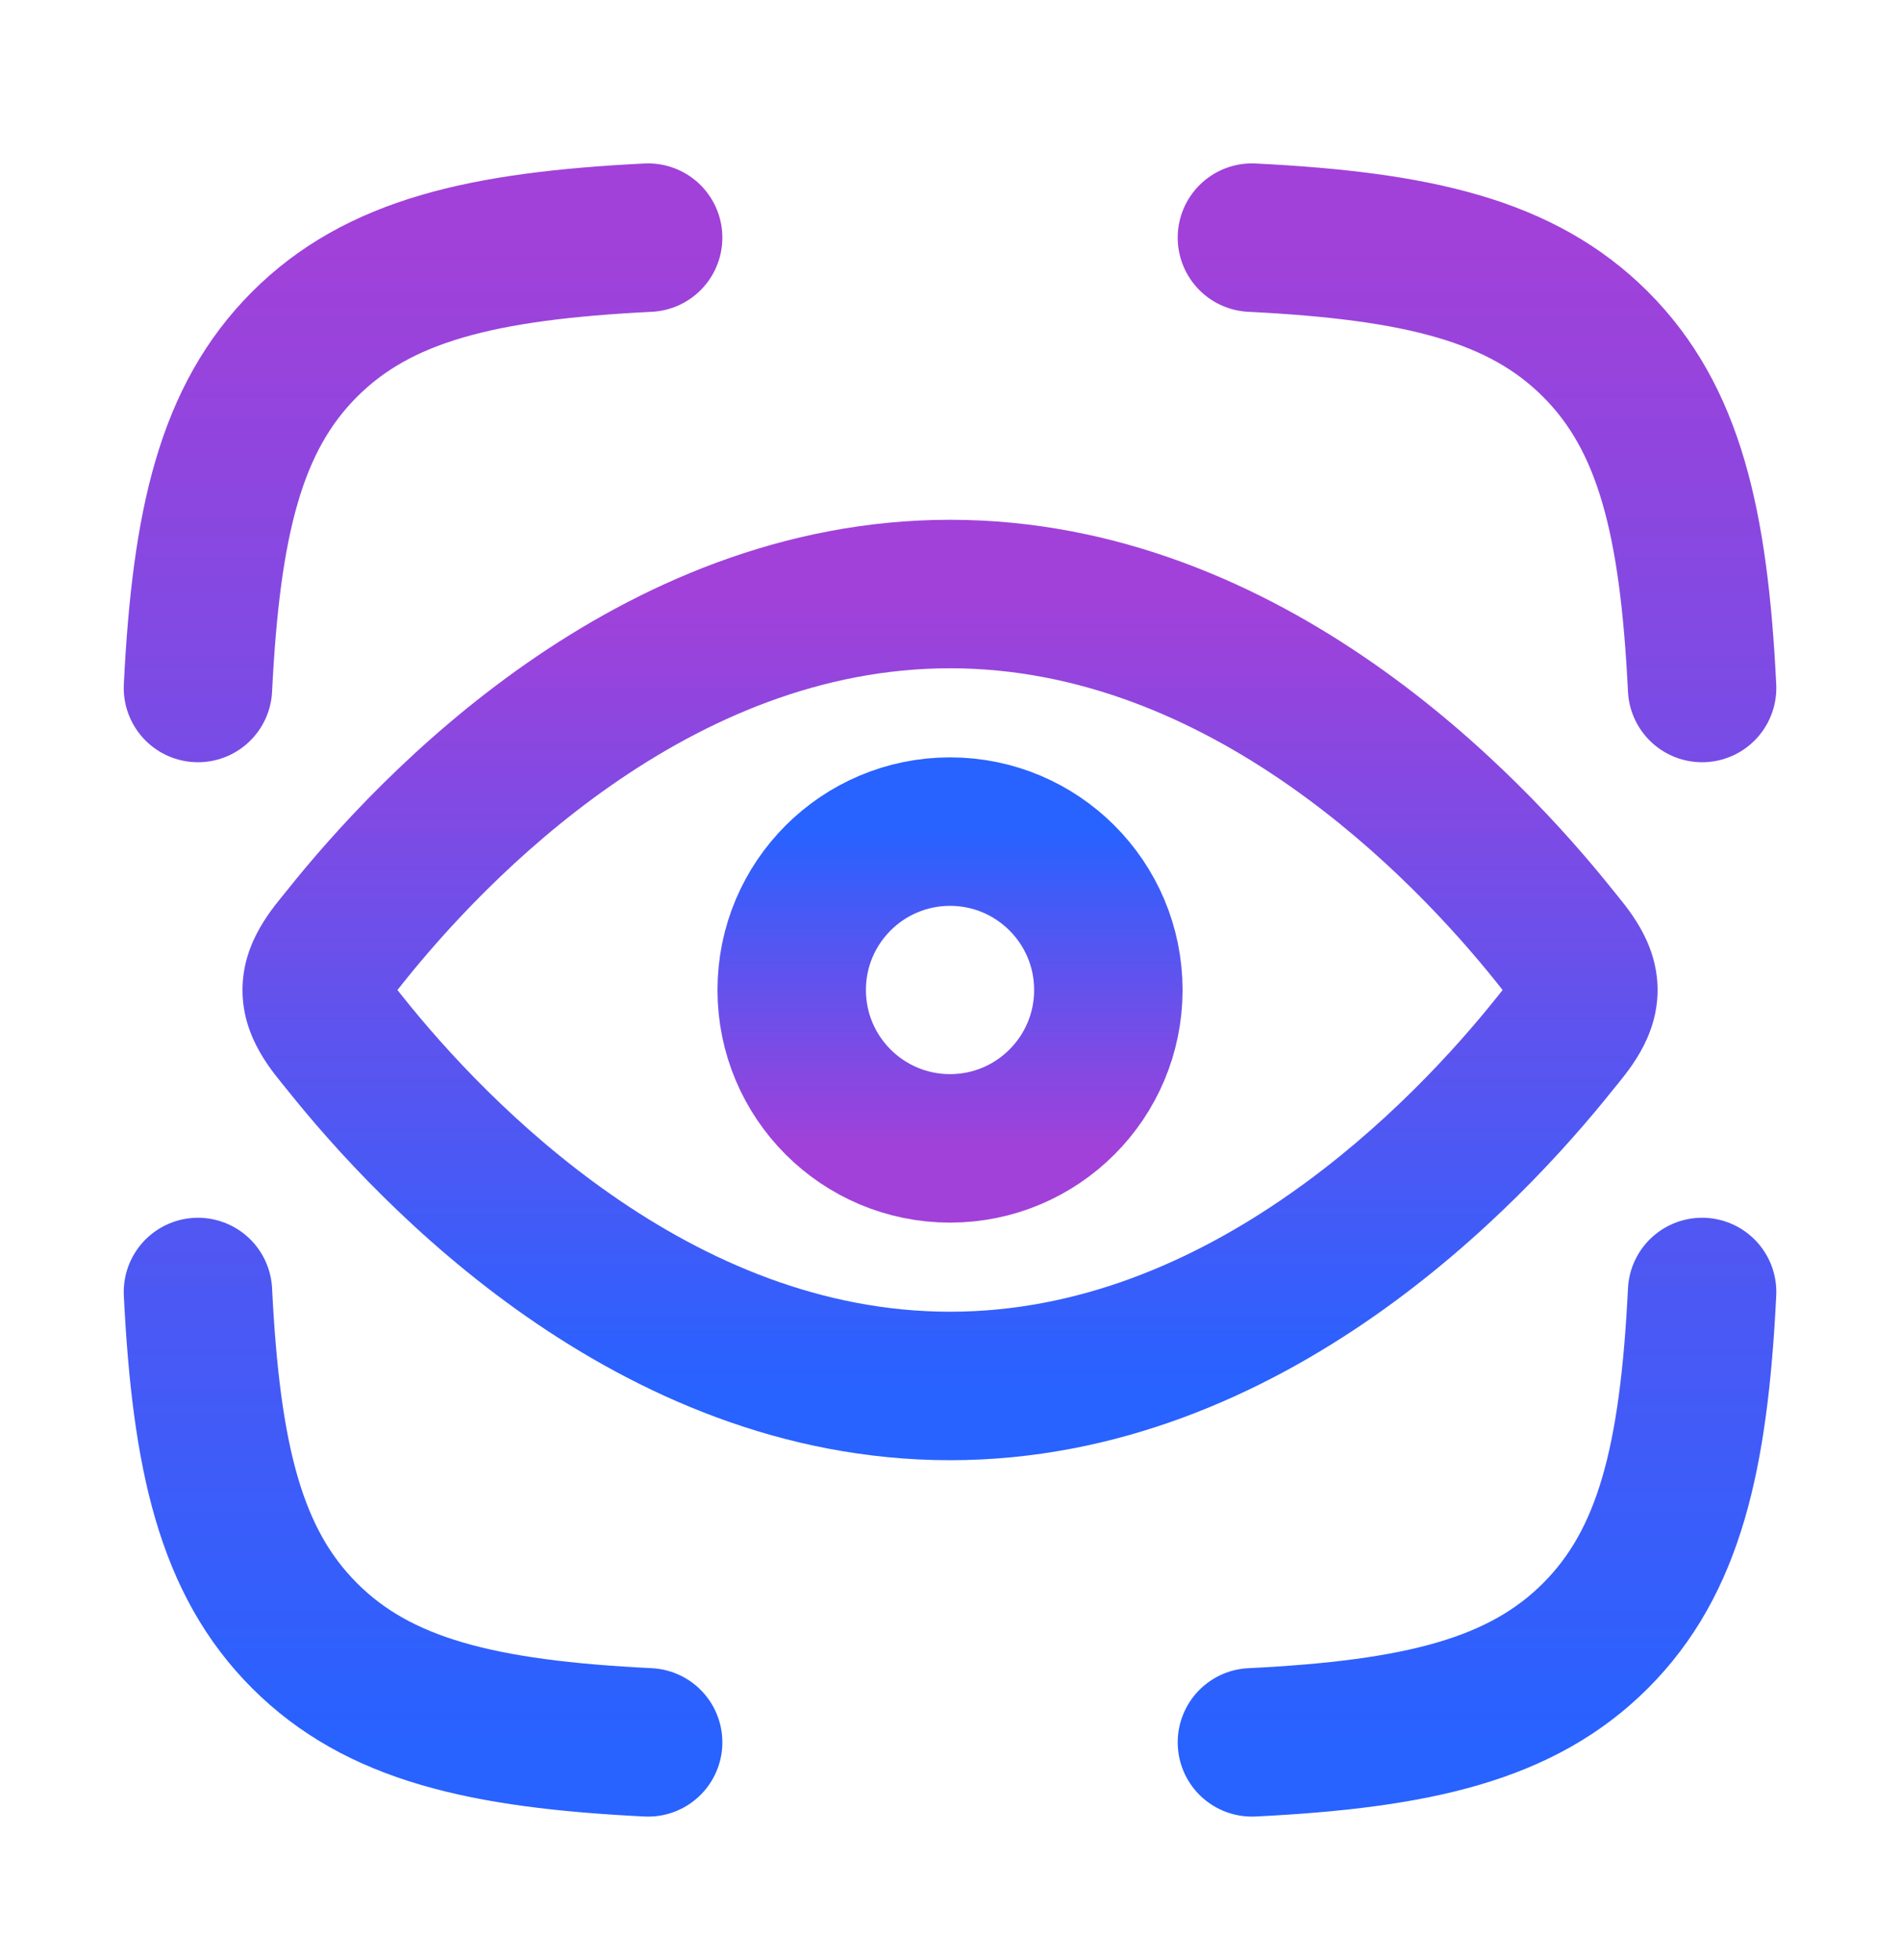
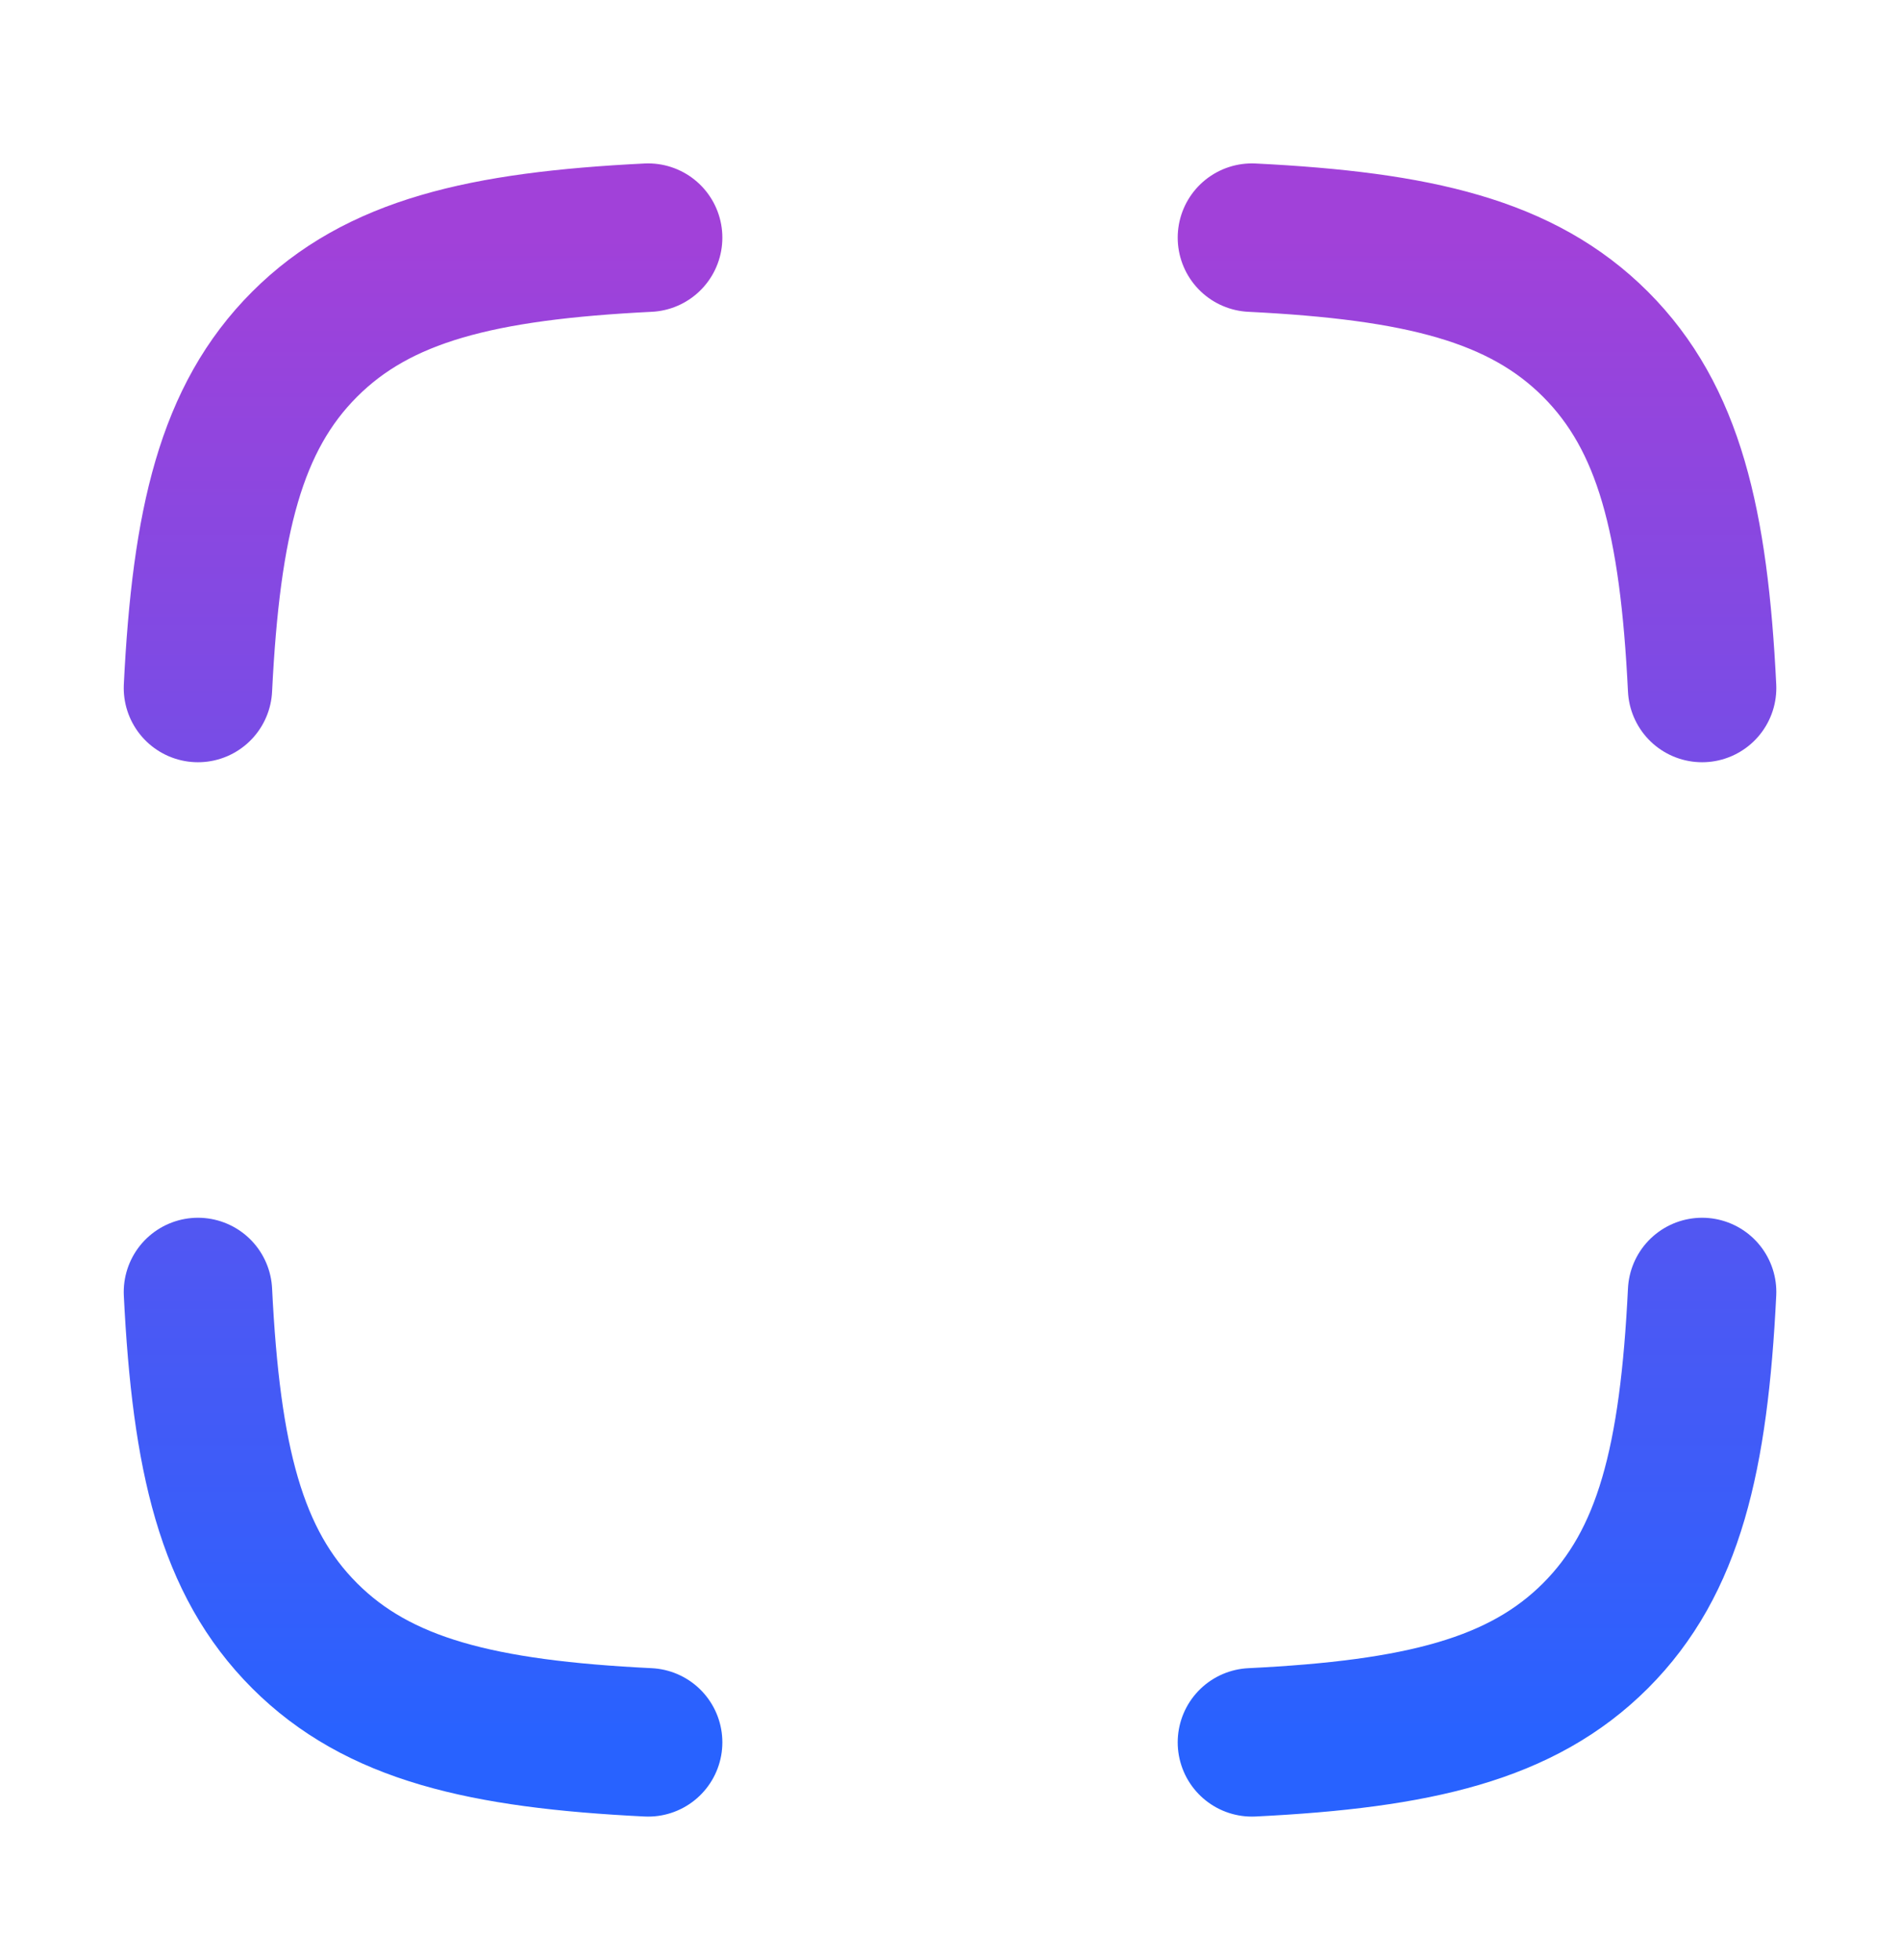
<svg xmlns="http://www.w3.org/2000/svg" width="32" height="33" viewBox="0 0 32 33" fill="none">
  <path d="M3.334 11.583C3.473 8.784 3.888 7.038 5.13 5.796C6.371 4.555 8.117 4.14 10.916 4.001M28.667 11.583C28.529 8.784 28.113 7.038 26.872 5.796C25.63 4.555 23.885 4.14 21.085 4.001M21.085 29.334C23.885 29.196 25.63 28.78 26.872 27.539C28.113 26.297 28.529 24.552 28.667 21.752M10.916 29.334C8.117 29.196 6.371 28.78 5.13 27.539C3.888 26.297 3.473 24.552 3.334 21.752" stroke="url(#paint0_linear_1390_48798)" stroke-width="2.5" stroke-linecap="round" stroke-linejoin="round" />
-   <path d="M5.82 17.577L6.797 16.797L5.82 17.577ZM5.82 15.758L6.797 16.538L5.82 15.758ZM5.334 16.668H4.084H5.334ZM26.181 17.577L25.204 16.797L26.181 17.577ZM26.181 15.758L25.204 16.538L26.181 15.758ZM26.667 16.668H25.417H26.667ZM26.181 17.577L25.204 16.797C24.519 17.655 23.31 18.996 21.705 20.114C20.101 21.233 18.166 22.084 16.001 22.084V23.334V24.584C18.837 24.584 21.264 23.469 23.135 22.165C25.005 20.861 26.385 19.324 27.158 18.357L26.181 17.577ZM16.001 23.334V22.084C13.835 22.084 11.901 21.233 10.296 20.114C8.691 18.996 7.482 17.655 6.797 16.797L5.82 17.577L4.844 18.357C5.616 19.324 6.996 20.861 8.866 22.165C10.737 23.469 13.164 24.584 16.001 24.584V23.334ZM5.82 15.758L6.797 16.538C7.482 15.681 8.691 14.34 10.296 13.221C11.901 12.102 13.835 11.251 16.001 11.251V10.001V8.751C13.164 8.751 10.737 9.866 8.866 11.17C6.996 12.474 5.616 14.011 4.844 14.978L5.82 15.758ZM16.001 10.001V11.251C18.166 11.251 20.101 12.102 21.705 13.221C23.31 14.34 24.519 15.681 25.204 16.538L26.181 15.758L27.158 14.978C26.385 14.011 25.005 12.474 23.135 11.17C21.264 9.866 18.837 8.751 16.001 8.751V10.001ZM5.82 17.577L6.797 16.797C6.713 16.692 6.654 16.618 6.606 16.555C6.559 16.492 6.541 16.463 6.535 16.453C6.532 16.447 6.547 16.472 6.562 16.521C6.577 16.573 6.584 16.625 6.584 16.668H5.334H4.084C4.084 17.495 4.609 18.063 4.844 18.357L5.82 17.577ZM5.82 15.758L4.844 14.978C4.609 15.272 4.084 15.84 4.084 16.668H5.334H6.584C6.584 16.71 6.577 16.762 6.562 16.815C6.547 16.863 6.532 16.888 6.535 16.882C6.541 16.872 6.559 16.843 6.606 16.781C6.654 16.717 6.713 16.644 6.797 16.538L5.82 15.758ZM26.181 17.577L27.158 18.357C27.393 18.063 27.917 17.495 27.917 16.668H26.667H25.417C25.417 16.625 25.424 16.573 25.439 16.521C25.454 16.472 25.469 16.447 25.466 16.453C25.46 16.463 25.442 16.492 25.395 16.555C25.347 16.618 25.288 16.692 25.204 16.797L26.181 17.577ZM26.181 15.758L25.204 16.538C25.288 16.644 25.347 16.717 25.395 16.781C25.442 16.843 25.46 16.872 25.466 16.882C25.469 16.888 25.454 16.863 25.439 16.815C25.424 16.762 25.417 16.71 25.417 16.668H26.667H27.917C27.917 15.84 27.393 15.272 27.158 14.978L26.181 15.758Z" fill="url(#paint1_linear_1390_48798)" />
-   <path d="M18.667 16.667C18.667 15.195 17.473 14.001 16.001 14.001C14.528 14.001 13.334 15.195 13.334 16.667C13.334 18.14 14.528 19.334 16.001 19.334C17.473 19.334 18.667 18.14 18.667 16.667Z" stroke="url(#paint2_linear_1390_48798)" stroke-width="2.5" stroke-linecap="round" stroke-linejoin="round" />
  <defs>
    <linearGradient id="paint0_linear_1390_48798" x1="16.001" y1="4.001" x2="16.001" y2="29.334" gradientUnits="userSpaceOnUse">
      <stop stop-color="#A141D9" />
      <stop offset="1" stop-color="#2862FF" />
    </linearGradient>
    <linearGradient id="paint1_linear_1390_48798" x1="16.001" y1="10.001" x2="16.001" y2="23.334" gradientUnits="userSpaceOnUse">
      <stop stop-color="#A141D9" />
      <stop offset="1" stop-color="#2862FF" />
    </linearGradient>
    <linearGradient id="paint2_linear_1390_48798" x1="16.001" y1="19.334" x2="16.001" y2="14.001" gradientUnits="userSpaceOnUse">
      <stop stop-color="#A141D9" />
      <stop offset="1" stop-color="#2862FF" />
    </linearGradient>
  </defs>
</svg>